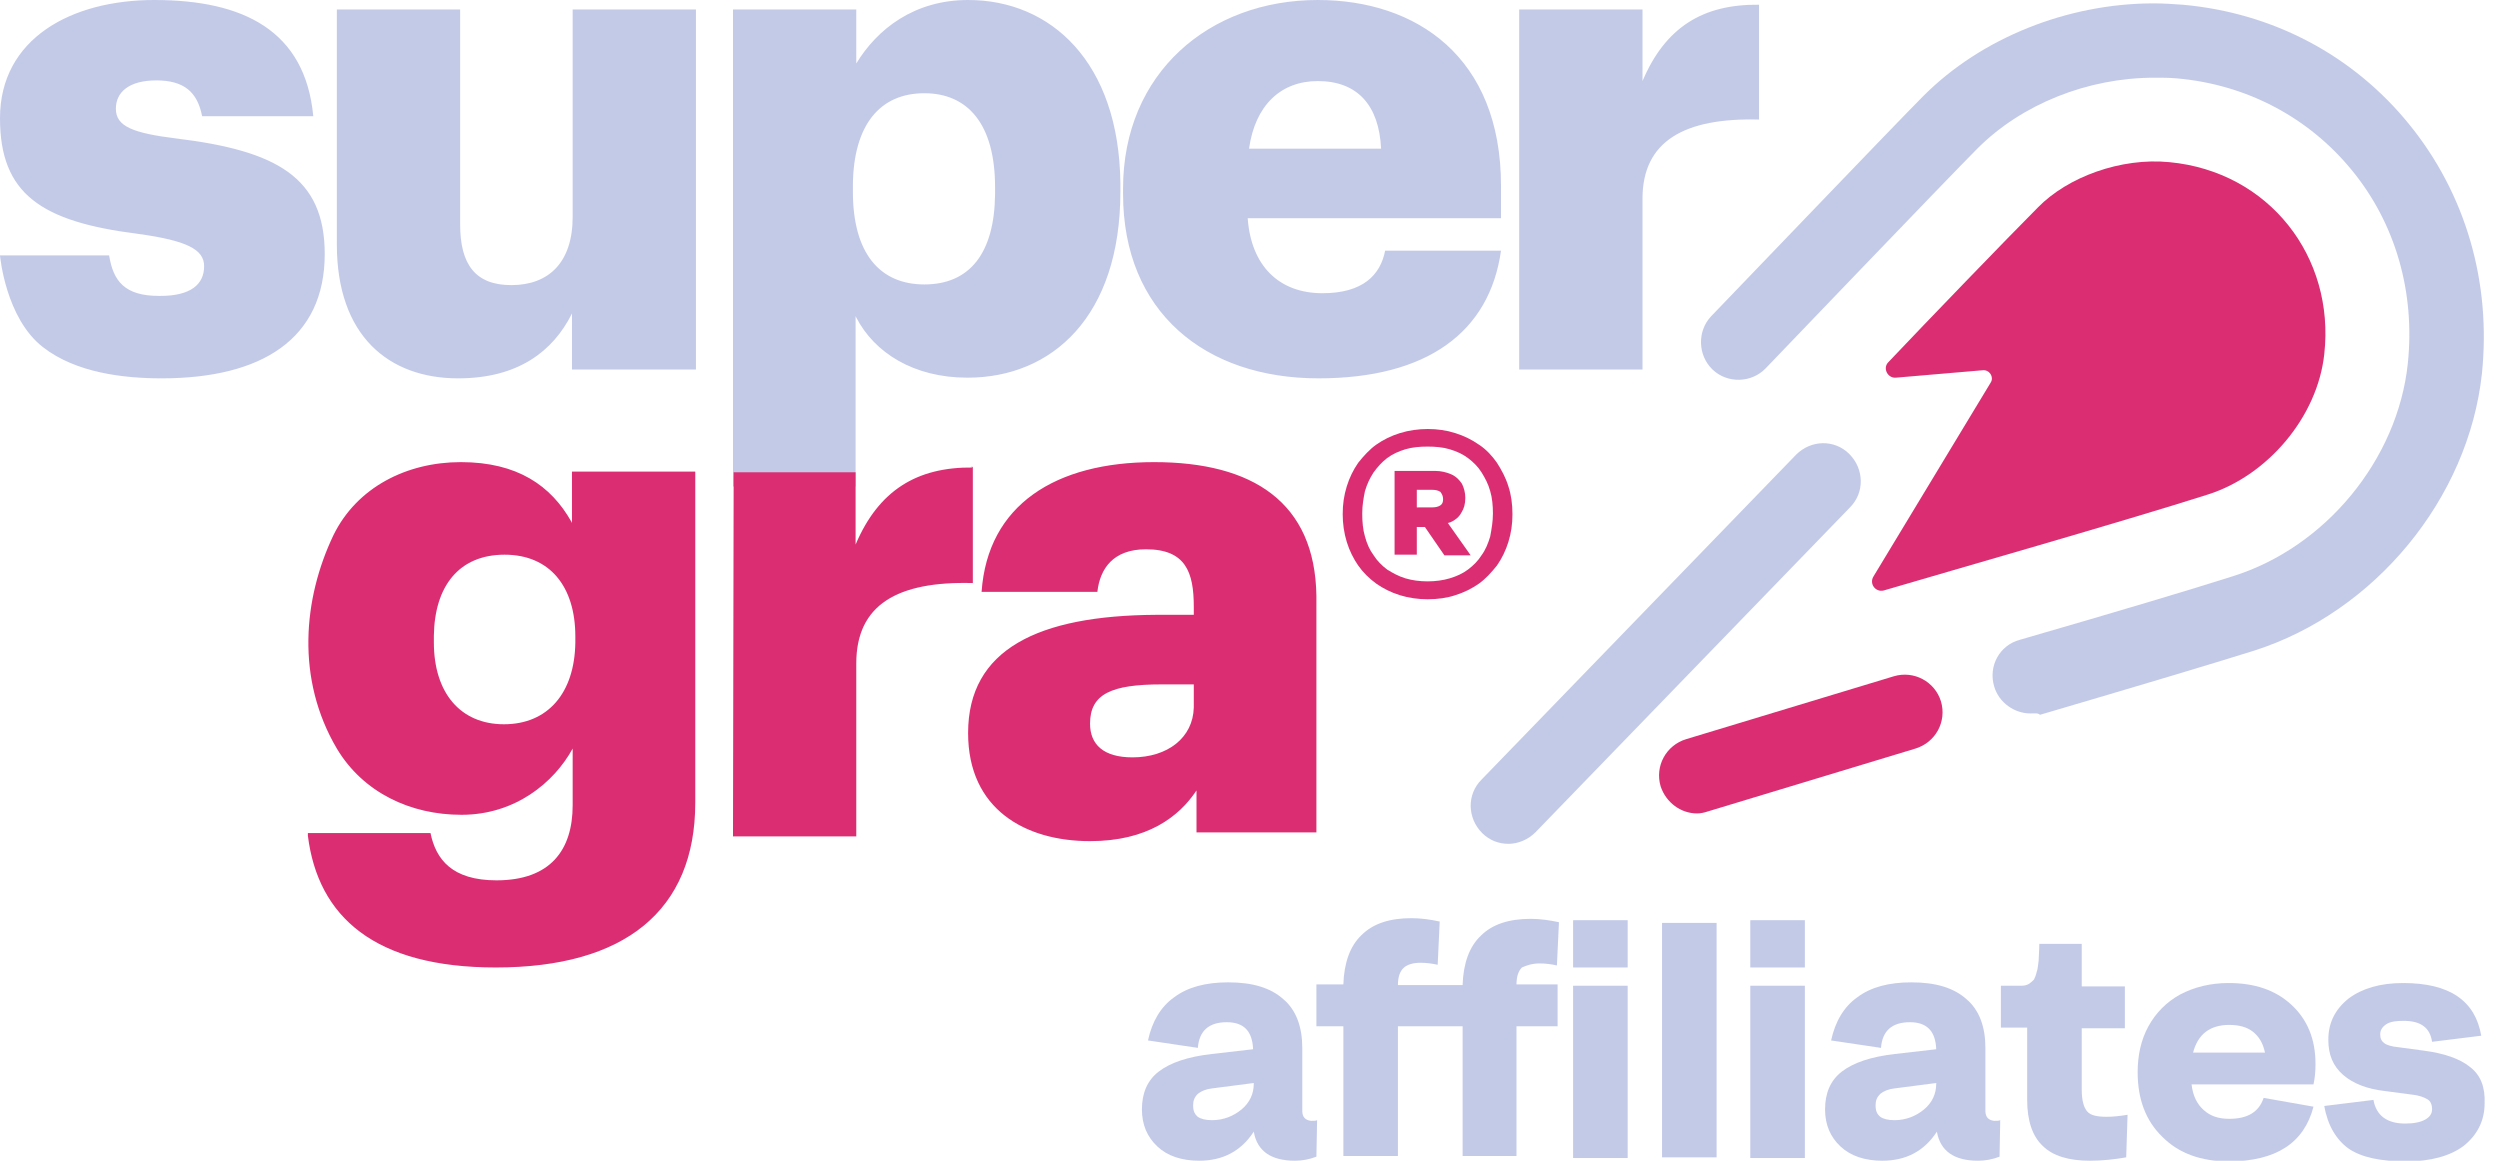
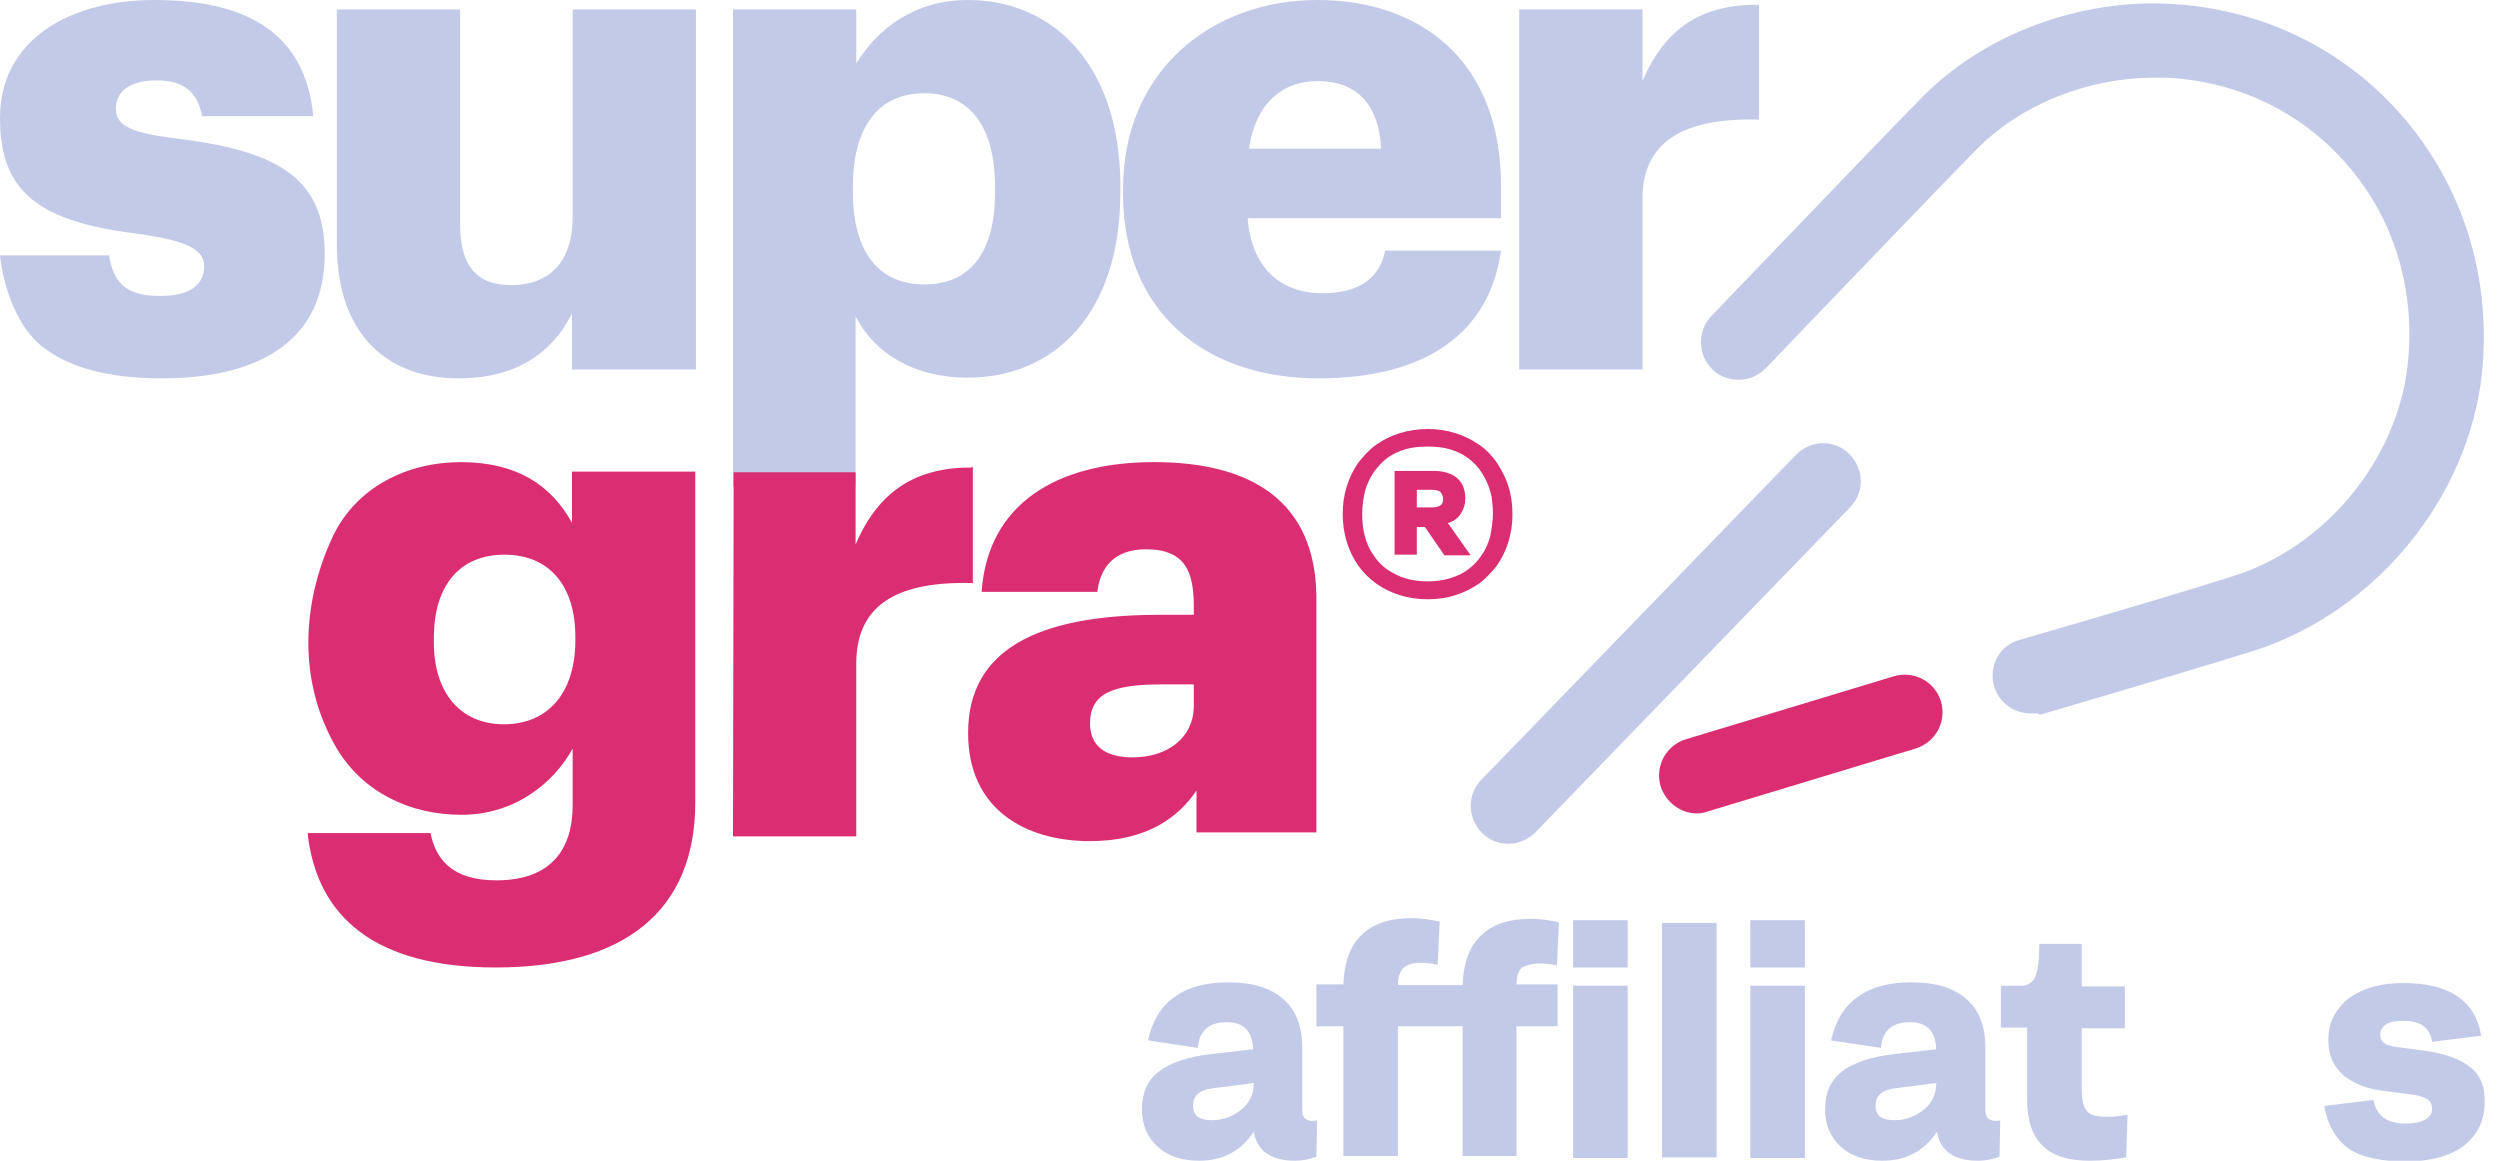
<svg xmlns="http://www.w3.org/2000/svg" width="112" height="52" viewBox="0 0 112 52" fill="none">
  <g clip-path="url(#clip0_317_14)">
    <path d="M6.912 0C10.896 0 13.672 1.362 14.035 5.206H9.055C8.843 4.116 8.24 3.602 7.002 3.602C5.795 3.602 5.191 4.116 5.191 4.873C5.191 5.66 5.946 5.963 7.908 6.205C12.375 6.75 14.548 7.93 14.548 11.381C14.548 15.194 11.711 16.95 7.244 16.95C5.553 16.95 3.411 16.708 1.932 15.558C0.241 14.256 0 11.441 0 11.441H4.889C5.071 12.591 5.584 13.257 7.123 13.257H7.183C8.541 13.257 9.145 12.743 9.145 11.925C9.145 11.169 8.36 10.775 6.157 10.473C1.841 9.928 0 8.687 0 5.297C0 1.725 3.199 0 6.912 0ZM43.371 0C47.084 0 50.132 2.785 50.193 8.203V8.354V8.596C50.193 14.165 47.144 16.92 43.341 16.92C40.927 16.92 39.176 15.8 38.361 14.226L38.331 14.165V21.793H32.838V0.424H38.361V2.845C39.297 1.302 40.957 0 43.371 0ZM20.614 0.424V10.049C20.614 11.865 21.308 12.773 22.908 12.773C24.568 12.773 25.655 11.774 25.655 9.716V0.424H31.178V16.556H25.625V14.044C24.779 15.739 23.21 16.95 20.524 16.95C17.415 16.95 15.091 15.043 15.091 10.957V0.424H20.614ZM41.41 4.177C39.418 4.177 38.24 5.6 38.21 8.263V8.354V8.596C38.21 11.35 39.418 12.743 41.41 12.743C43.462 12.743 44.548 11.32 44.579 8.717V8.626V8.384C44.579 5.539 43.341 4.177 41.41 4.177ZM59.066 16.95C63.925 16.95 66.732 14.892 67.245 11.229H62.054C61.843 12.319 61.058 13.136 59.247 13.136C57.285 13.136 56.048 11.895 55.897 9.776H67.245V8.324C67.245 2.542 63.442 0 59.036 0C54.177 0 50.313 3.269 50.313 8.445V8.687C50.313 13.984 53.995 16.95 59.066 16.95ZM61.873 6.659H55.957C56.229 4.722 57.376 3.632 59.036 3.632C60.817 3.632 61.782 4.722 61.873 6.659ZM78.715 0.212H78.805V5.357C75.455 5.267 73.584 6.326 73.584 8.899V16.556H68.06V0.424H73.584V3.632C74.61 1.211 76.3 0.182 78.805 0.212H78.715Z" fill="#C3CAE8" />
    <path d="M20.644 20.703C23.18 20.703 24.689 21.762 25.594 23.367L25.624 23.427V21.127H31.148V35.958C31.148 40.801 27.979 43.343 22.214 43.343C16.781 43.343 14.246 41.073 13.793 37.441V37.32H19.286C19.528 38.501 20.252 39.439 22.244 39.439C24.659 39.439 25.655 38.077 25.655 36.079V36.019V33.537C24.809 35.08 23.059 36.503 20.675 36.503C18.381 36.503 16.268 35.504 15.091 33.537C13.25 30.419 13.582 26.817 14.94 23.972C15.996 21.823 18.23 20.703 20.644 20.703ZM51.702 20.703C56.108 20.703 58.915 22.489 58.975 26.696V26.817V37.29H53.603V35.413C52.818 36.594 51.4 37.683 48.834 37.683C45.937 37.683 43.371 36.261 43.371 32.84C43.371 29.087 46.51 27.574 51.792 27.544H51.943H53.482V27.18C53.482 25.637 53.12 24.608 51.339 24.608C49.861 24.608 49.287 25.485 49.166 26.484V26.515H43.975C44.247 22.61 47.295 20.703 51.702 20.703ZM43.492 20.915H43.583V26.121C40.202 26.03 38.361 27.09 38.361 29.723V37.471H32.838L32.868 21.157H38.331V24.396C39.357 21.974 41.078 20.915 43.583 20.945L43.492 20.915ZM53.482 30.661H52.034C49.8 30.661 48.834 31.085 48.834 32.417C48.834 33.355 49.438 33.93 50.736 33.93C52.305 33.93 53.452 33.052 53.482 31.69V31.63V30.661ZM22.606 24.85C20.554 24.85 19.467 26.272 19.437 28.482V28.543V28.785C19.437 31.024 20.614 32.447 22.576 32.447C24.538 32.447 25.745 31.055 25.775 28.785V28.724V28.512C25.775 26.272 24.628 24.85 22.606 24.85Z" fill="#DB2E72" />
    <path d="M67.577 21.793C67.457 21.399 67.275 21.066 67.064 20.733C66.853 20.431 66.581 20.128 66.249 19.916C65.948 19.704 65.585 19.523 65.193 19.402C64.438 19.159 63.503 19.159 62.718 19.402C62.326 19.523 61.964 19.704 61.662 19.916C61.36 20.128 61.088 20.431 60.847 20.733C60.636 21.036 60.454 21.399 60.334 21.793C60.213 22.186 60.153 22.58 60.153 23.034C60.153 23.457 60.213 23.881 60.334 24.275C60.454 24.668 60.636 25.031 60.847 25.334C61.058 25.637 61.33 25.909 61.662 26.151C61.964 26.363 62.326 26.545 62.718 26.666C63.11 26.787 63.533 26.847 63.956 26.847C64.408 26.847 64.831 26.787 65.193 26.666C65.585 26.545 65.948 26.363 66.249 26.151C66.551 25.939 66.823 25.637 67.064 25.334C67.275 25.031 67.457 24.668 67.577 24.275C67.698 23.881 67.758 23.488 67.758 23.034C67.758 22.58 67.698 22.156 67.577 21.793ZM66.883 23.003C66.883 23.367 66.823 23.7 66.762 24.032C66.672 24.335 66.551 24.638 66.37 24.88C66.219 25.122 66.008 25.334 65.766 25.516C65.525 25.697 65.253 25.818 64.951 25.909C64.348 26.091 63.563 26.091 62.959 25.909C62.658 25.818 62.386 25.667 62.145 25.516C61.903 25.334 61.692 25.122 61.541 24.88C61.36 24.638 61.239 24.366 61.149 24.032C61.058 23.73 61.028 23.367 61.028 23.003C61.028 22.64 61.088 22.307 61.149 22.005C61.239 21.702 61.36 21.43 61.541 21.157C61.722 20.915 61.903 20.703 62.145 20.521C62.386 20.34 62.658 20.219 62.959 20.128C63.261 20.037 63.593 20.007 63.956 20.007C64.318 20.007 64.65 20.037 64.951 20.128C65.253 20.219 65.525 20.34 65.766 20.521C66.008 20.703 66.219 20.915 66.37 21.157C66.521 21.399 66.672 21.672 66.762 22.005C66.853 22.307 66.883 22.671 66.883 23.003Z" fill="#DB2E72" />
    <path d="M64.982 23.397C65.193 23.306 65.374 23.155 65.465 22.973C65.585 22.792 65.646 22.58 65.646 22.307C65.646 22.065 65.585 21.853 65.495 21.672C65.374 21.49 65.223 21.339 65.012 21.248C64.801 21.157 64.559 21.097 64.287 21.097H62.477V24.85H63.473V23.609H63.835L64.71 24.88H65.887L64.861 23.427C64.921 23.427 64.951 23.397 64.982 23.397ZM64.65 22.368C64.65 22.489 64.62 22.58 64.529 22.64C64.438 22.701 64.318 22.731 64.167 22.731H63.473V21.944H64.167C64.318 21.944 64.438 21.974 64.529 22.035C64.62 22.156 64.65 22.247 64.65 22.368Z" fill="#DB2E72" />
-     <path d="M83.936 25.818C83.725 26.151 84.026 26.545 84.389 26.454C87.467 25.546 95.103 23.367 98.906 22.156C101.592 21.308 103.826 18.675 104.128 15.86C104.611 11.502 101.653 7.688 97.186 7.264C95.013 7.052 92.628 7.93 91.3 9.292C89.942 10.654 86.29 14.438 84.6 16.223C84.328 16.496 84.57 16.95 84.932 16.92L88.825 16.587C89.127 16.556 89.338 16.889 89.188 17.131L83.936 25.818Z" fill="#DB2E72" />
    <path d="M76.028 36.442C75.304 36.442 74.64 35.958 74.398 35.232C74.127 34.324 74.64 33.385 75.545 33.113L84.841 30.298C85.747 30.026 86.683 30.54 86.954 31.418C87.226 32.326 86.713 33.264 85.807 33.537L76.511 36.352C76.33 36.412 76.179 36.442 76.028 36.442Z" fill="#DB2E72" />
    <path d="M67.577 37.804C67.155 37.804 66.732 37.653 66.4 37.32C65.736 36.654 65.706 35.595 66.37 34.929L80.465 20.37C81.129 19.704 82.186 19.674 82.85 20.34C83.513 21.006 83.544 22.065 82.88 22.731L68.785 37.29C68.453 37.623 68 37.804 67.577 37.804Z" fill="#C3CAE8" />
    <path d="M90.968 31.963C90.244 31.963 89.55 31.479 89.339 30.752C89.067 29.844 89.58 28.906 90.486 28.664C94.983 27.362 98.121 26.424 100.023 25.818C104.188 24.517 107.418 20.582 107.87 16.284C108.202 13.106 107.327 10.019 105.365 7.628C103.434 5.267 100.657 3.784 97.518 3.511C97.186 3.481 96.854 3.481 96.522 3.481C93.534 3.481 90.576 4.661 88.584 6.659C87.226 8.021 79.198 16.405 79.107 16.496C78.473 17.162 77.386 17.192 76.722 16.556C76.058 15.921 76.028 14.831 76.662 14.165C76.994 13.832 84.811 5.66 86.169 4.298C88.765 1.695 92.628 0.151 96.492 0.151C96.914 0.151 97.367 0.182 97.79 0.212C101.834 0.575 105.426 2.482 107.931 5.569C110.466 8.687 111.613 12.652 111.19 16.738C110.587 22.338 106.391 27.423 100.989 29.148C99.057 29.753 95.918 30.692 91.391 32.023C91.3 31.933 91.15 31.963 90.968 31.963Z" fill="#C3CAE8" />
    <path d="M58.342 49.76V46.945C58.342 46.007 58.07 45.25 57.496 44.766C56.923 44.251 56.108 44.009 55.022 44.009C54.026 44.009 53.211 44.221 52.607 44.675C52.003 45.099 51.611 45.765 51.43 46.612L53.663 46.945C53.724 46.189 54.146 45.795 54.961 45.795C55.716 45.795 56.108 46.189 56.138 47.006L54.297 47.218C53.211 47.339 52.426 47.611 51.913 48.005C51.4 48.398 51.158 48.973 51.158 49.7C51.158 50.396 51.4 50.941 51.852 51.364C52.305 51.788 52.939 52 53.724 52C54.78 52 55.595 51.576 56.169 50.699C56.319 51.576 56.953 52 58.01 52C58.342 52 58.674 51.939 58.975 51.818L59.006 50.184C58.945 50.214 58.855 50.214 58.734 50.214C58.492 50.184 58.342 50.063 58.342 49.76ZM56.169 48.549C56.169 49.004 55.987 49.397 55.625 49.7C55.263 50.002 54.81 50.184 54.297 50.184C53.995 50.184 53.784 50.123 53.663 50.033C53.513 49.911 53.452 49.76 53.452 49.518C53.452 49.306 53.513 49.155 53.663 49.004C53.814 48.882 54.026 48.792 54.297 48.761L56.169 48.519V48.549Z" fill="#C3CAE8" />
    <path d="M68.966 43.162C69.237 43.162 69.479 43.192 69.75 43.252L69.841 41.315C69.418 41.225 68.996 41.164 68.573 41.164C67.608 41.164 66.853 41.406 66.34 41.921C65.827 42.405 65.555 43.162 65.525 44.13H64.469H64.318H62.627C62.627 43.767 62.718 43.525 62.869 43.374C63.02 43.222 63.291 43.132 63.623 43.132C63.895 43.132 64.137 43.162 64.408 43.222L64.499 41.285C64.076 41.194 63.654 41.134 63.231 41.134C62.265 41.134 61.511 41.376 60.998 41.891C60.485 42.375 60.213 43.132 60.183 44.1H58.975V45.977H60.183V51.788H62.627V45.977H64.318H64.469H65.525V51.788H67.939V45.977H69.781V44.1H67.939C67.939 43.737 68.03 43.495 68.181 43.343C68.392 43.252 68.634 43.162 68.966 43.162Z" fill="#C3CAE8" />
    <path d="M72.92 41.225H70.475V43.343H72.92V41.225Z" fill="#C3CAE8" />
    <path d="M72.92 44.161H70.475V51.879H72.92V44.161Z" fill="#C3CAE8" />
    <path d="M76.904 41.346H74.459V51.849H76.904V41.346Z" fill="#C3CAE8" />
    <path d="M80.858 41.225H78.413V43.343H80.858V41.225Z" fill="#C3CAE8" />
    <path d="M80.858 44.161H78.413V51.879H80.858V44.161Z" fill="#C3CAE8" />
    <path d="M88.946 49.76V46.945C88.946 46.007 88.674 45.25 88.101 44.766C87.528 44.251 86.713 44.009 85.626 44.009C84.63 44.009 83.815 44.221 83.212 44.675C82.608 45.099 82.216 45.765 82.034 46.612L84.268 46.945C84.328 46.189 84.751 45.795 85.566 45.795C86.32 45.795 86.713 46.189 86.743 47.006L84.902 47.218C83.815 47.339 83.031 47.611 82.517 48.005C82.004 48.398 81.763 48.973 81.763 49.7C81.763 50.396 82.004 50.941 82.457 51.364C82.91 51.788 83.544 52 84.328 52C85.385 52 86.2 51.576 86.773 50.699C86.924 51.576 87.558 52 88.614 52C88.946 52 89.278 51.939 89.58 51.818L89.61 50.184C89.55 50.214 89.459 50.214 89.338 50.214C89.097 50.184 88.946 50.063 88.946 49.76ZM86.743 48.549C86.743 49.004 86.562 49.397 86.2 49.7C85.837 50.002 85.385 50.184 84.872 50.184C84.57 50.184 84.359 50.123 84.238 50.033C84.087 49.911 84.026 49.76 84.026 49.518C84.026 49.306 84.087 49.155 84.238 49.004C84.389 48.882 84.6 48.792 84.872 48.761L86.743 48.519V48.549Z" fill="#C3CAE8" />
    <path d="M93.504 49.79C93.353 49.609 93.262 49.306 93.262 48.822V46.067H95.194V44.191H93.262V42.284H91.361C91.361 42.617 91.331 42.859 91.331 43.041C91.3 43.222 91.3 43.404 91.24 43.555C91.21 43.706 91.15 43.828 91.119 43.888C91.059 43.949 90.999 44.009 90.908 44.07C90.817 44.13 90.697 44.16 90.576 44.16C90.455 44.16 90.304 44.16 90.123 44.16H89.64V46.037H90.817V49.276C90.817 50.214 91.059 50.91 91.512 51.334C91.964 51.788 92.689 52 93.624 52C94.198 52 94.741 51.939 95.254 51.849L95.315 49.942C94.952 50.002 94.651 50.032 94.379 50.032C93.956 50.032 93.655 49.972 93.504 49.79Z" fill="#C3CAE8" />
-     <path d="M103.735 47.672C103.735 46.552 103.373 45.674 102.649 45.008C101.924 44.342 100.989 44.04 99.842 44.04C99.027 44.04 98.303 44.221 97.669 44.554C97.065 44.887 96.582 45.371 96.25 45.977C95.918 46.582 95.767 47.278 95.767 48.035C95.767 49.246 96.129 50.214 96.884 50.941C97.608 51.667 98.604 52.03 99.842 52.03C101.955 52.03 103.222 51.213 103.645 49.579L101.411 49.185C101.2 49.821 100.687 50.123 99.872 50.123C99.389 50.123 99.027 50.002 98.725 49.73C98.423 49.458 98.242 49.094 98.182 48.58H103.645C103.705 48.307 103.735 48.005 103.735 47.672ZM98.242 47.187C98.454 46.34 98.997 45.916 99.872 45.916C100.295 45.916 100.657 46.007 100.928 46.219C101.2 46.431 101.381 46.733 101.472 47.157H98.242V47.187Z" fill="#C3CAE8" />
    <path d="M110.647 47.793C110.194 47.429 109.5 47.187 108.564 47.066L107.448 46.915C107.146 46.885 106.935 46.824 106.814 46.733C106.693 46.643 106.633 46.522 106.633 46.34C106.633 46.158 106.723 46.007 106.904 45.886C107.086 45.765 107.357 45.734 107.689 45.734C108.444 45.734 108.866 46.037 108.957 46.673L111.16 46.4C110.888 44.827 109.742 44.04 107.659 44.04C106.633 44.04 105.818 44.282 105.214 44.736C104.611 45.22 104.309 45.825 104.309 46.582C104.309 47.248 104.52 47.763 104.973 48.156C105.426 48.549 106.059 48.792 106.874 48.882L108.021 49.034C108.353 49.064 108.595 49.155 108.746 49.246C108.896 49.336 108.957 49.488 108.957 49.7C108.957 49.881 108.866 50.033 108.655 50.154C108.444 50.275 108.142 50.335 107.75 50.335C106.935 50.335 106.452 49.972 106.331 49.276L104.128 49.548C104.279 50.426 104.671 51.062 105.214 51.455C105.788 51.849 106.633 52.03 107.81 52.03C108.896 52.03 109.772 51.788 110.375 51.334C110.979 50.85 111.311 50.214 111.311 49.427C111.341 48.701 111.13 48.156 110.647 47.793Z" fill="#C3CAE8" />
  </g>
  <defs>
    <clipPath id="clip0_317_14">
      <rect width="111.341" height="52" fill="white" />
    </clipPath>
  </defs>
</svg>